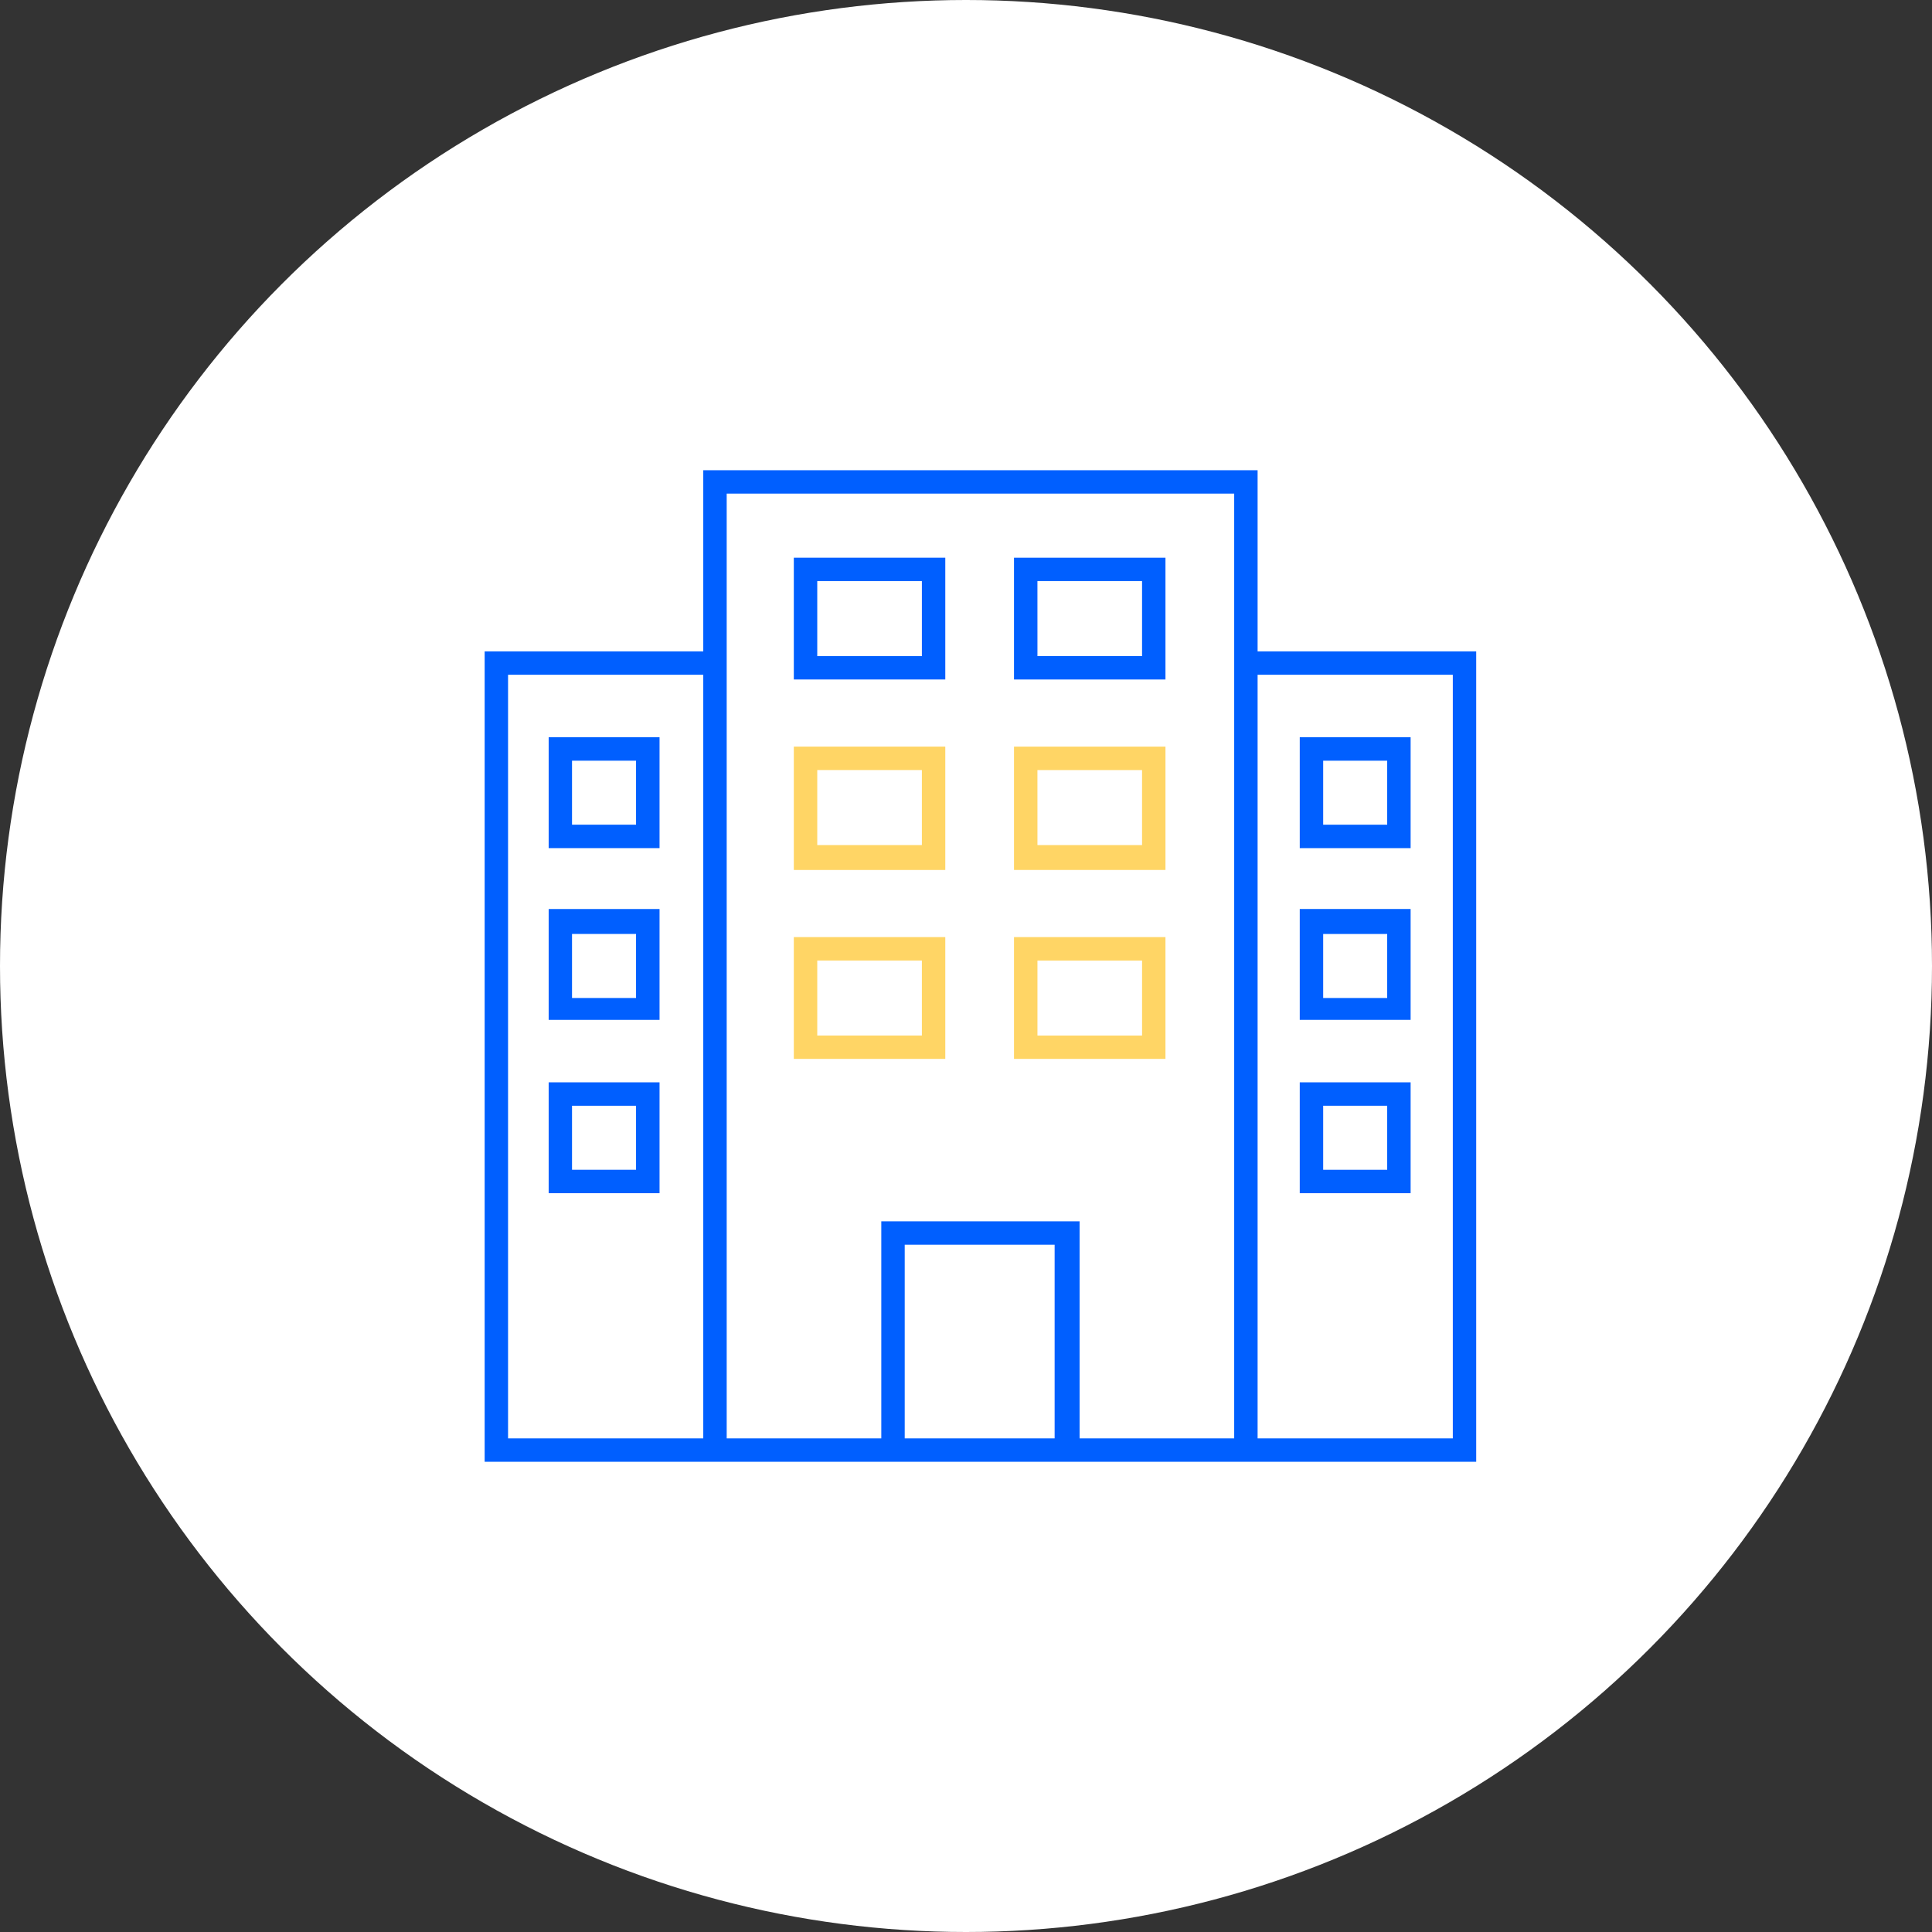
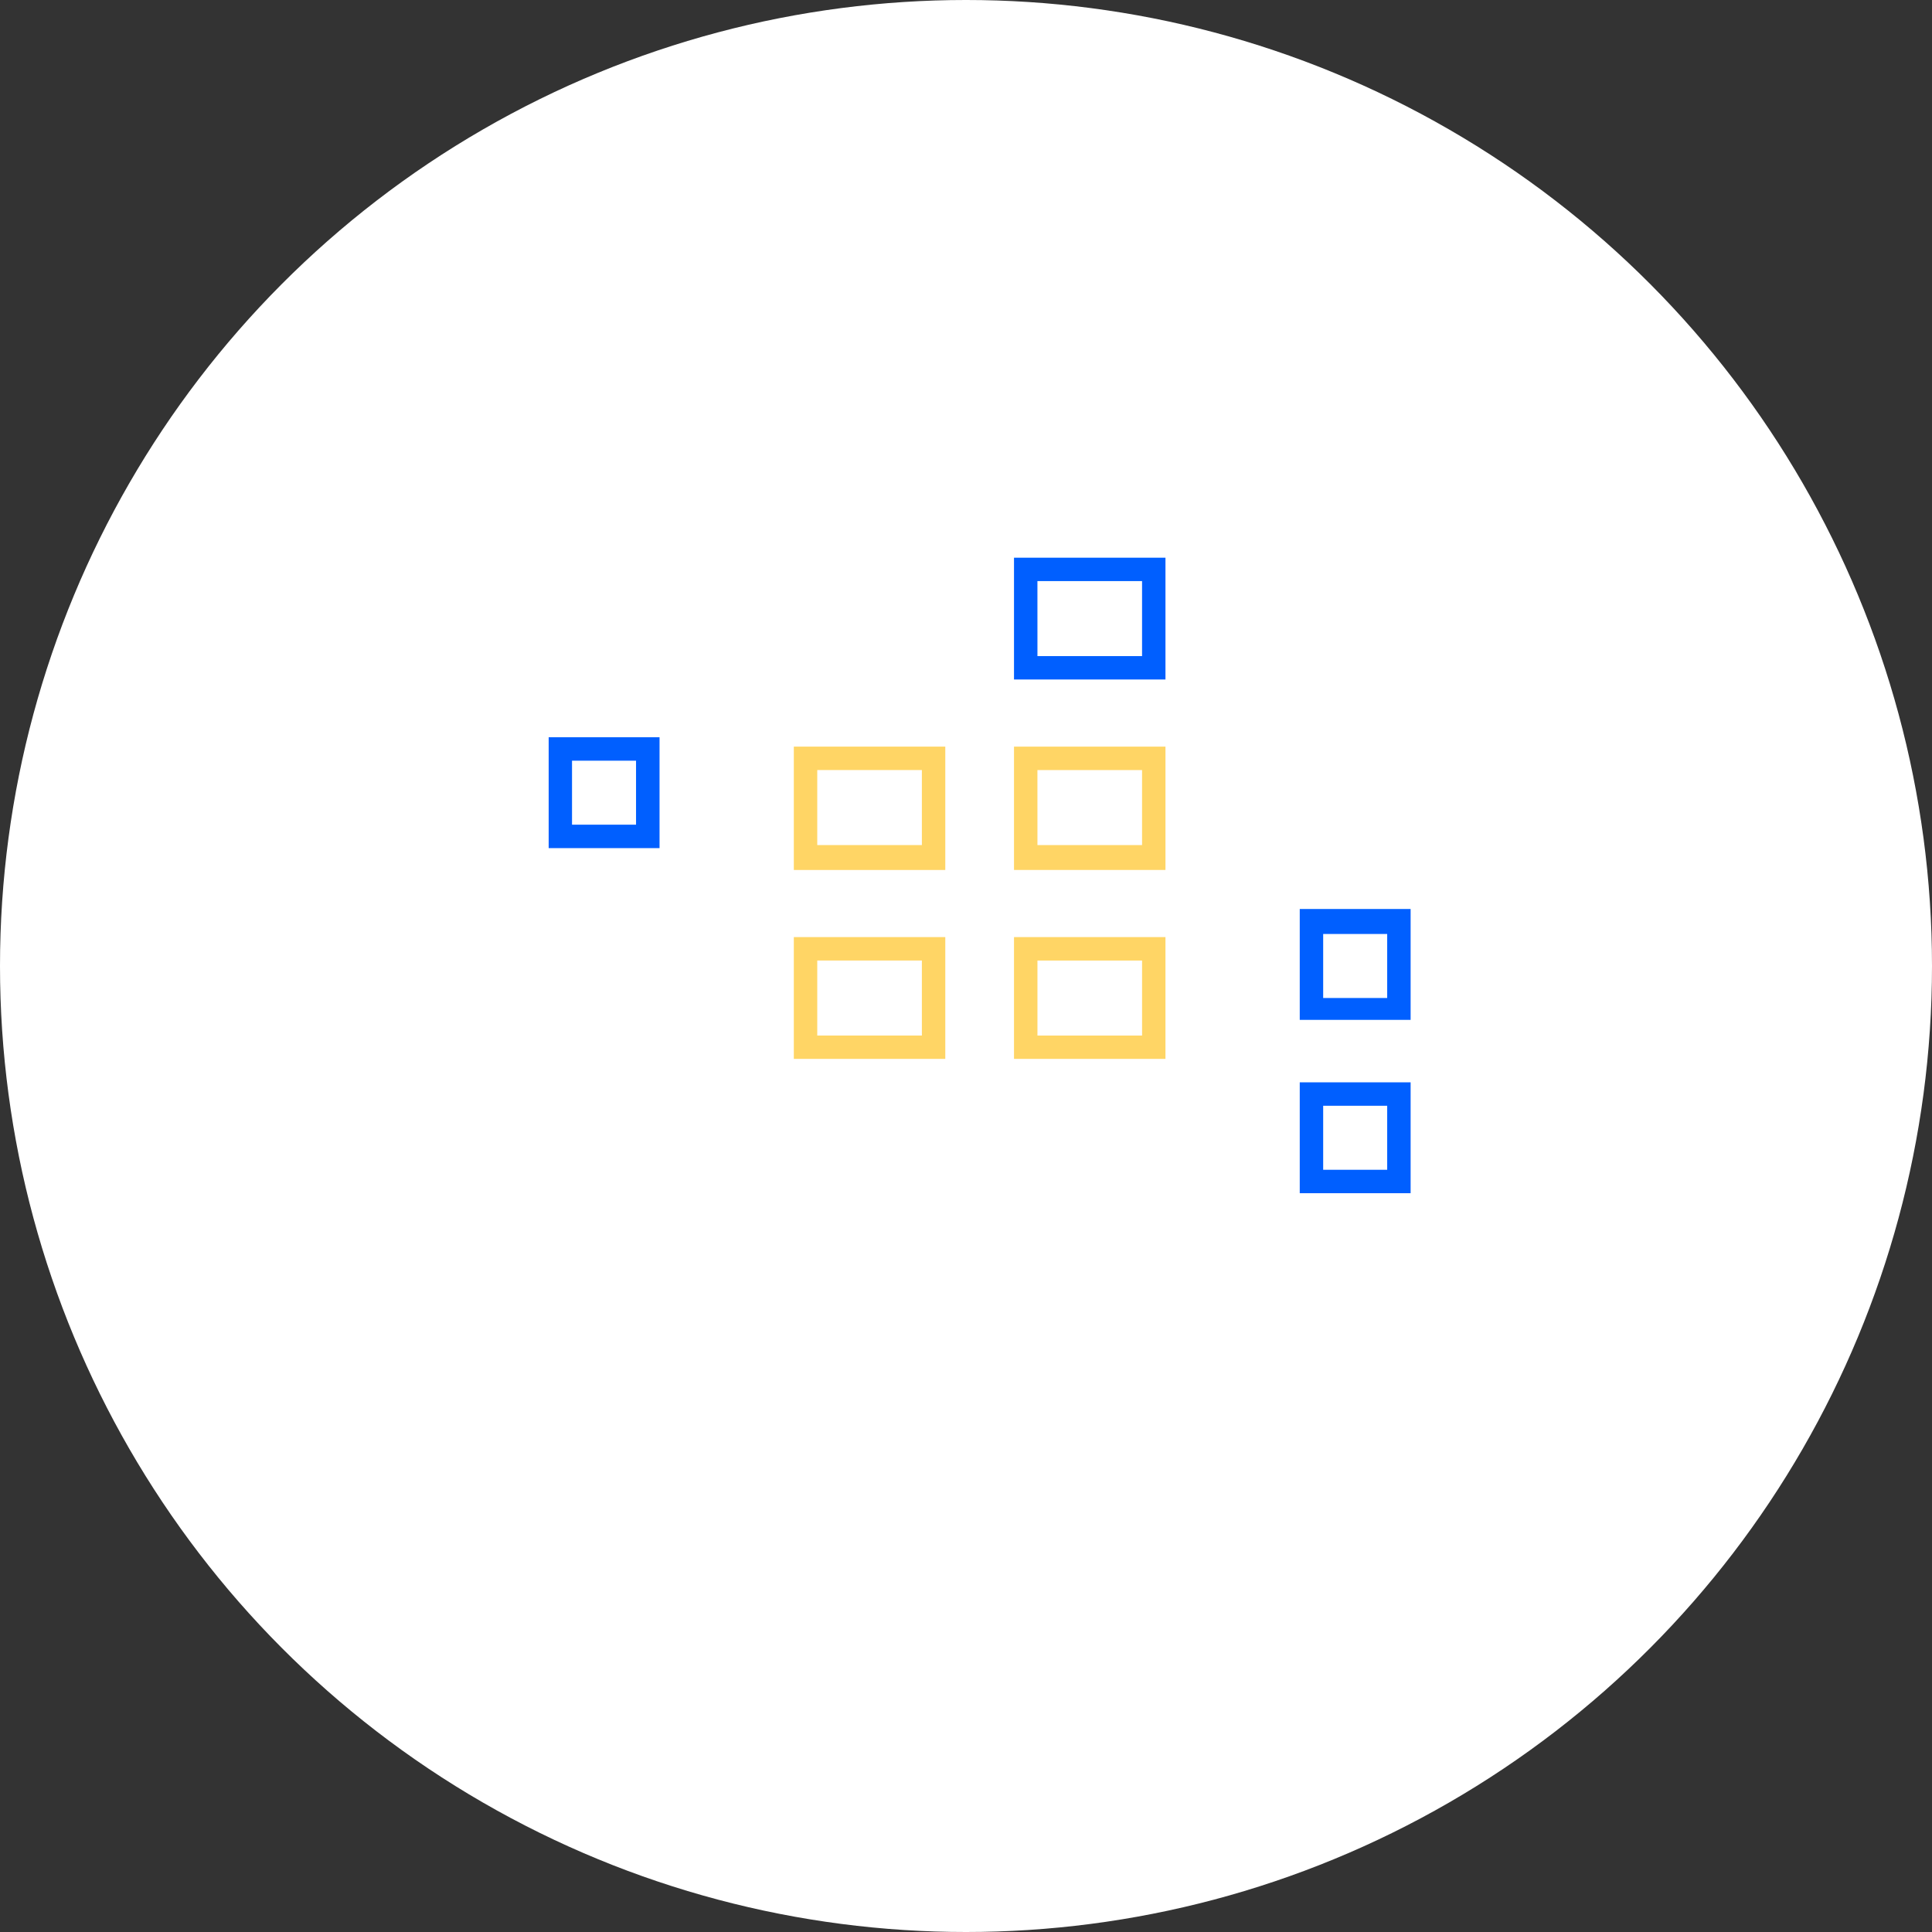
<svg xmlns="http://www.w3.org/2000/svg" width="103" height="103" viewBox="0 0 103 103">
  <rect x="0" y="0" width="103" height="103" fill="#333333" stroke="none" />
  <g id="move-gurugram" transform="translate(-711 -4591)">
    <circle id="Ellipse_338" data-name="Ellipse 338" cx="51.5" cy="51.5" r="51.5" transform="translate(711 4591)" fill="#fff" />
    <g id="Group_7556" data-name="Group 7556" transform="translate(10444.379 22031.137)">
-       <path id="Path_12477" data-name="Path 12477" d="M113.838,12.277V2.62H84.285v9.657H72.63V55.482h52.862V12.277ZM84.285,54.234H73.878V13.525H84.285Zm10.74,0V43.911h7.992V54.234Zm17.565,0h-8.242V42.663H93.776V54.234H85.534V3.868H112.59Zm11.655,0H113.838V13.525h10.407Z" transform="translate(-9780.171 -17417.688)" fill="#005fff" />
-       <path id="Path_12478" data-name="Path 12478" d="M245.88,58.123h8.075V51.63H245.88Zm1.249-5.245h5.578v4h-5.578Z" transform="translate(-9936.938 -17462.035)" fill="#005fff" />
      <path id="Path_12479" data-name="Path 12479" d="M369.25,58.123h8.075V51.63H369.25Zm1.249-5.245h5.578v4H370.5Z" transform="translate(-10048.57 -17462.035)" fill="#005fff" />
      <path id="Path_12480" data-name="Path 12480" d="M245.88,164.072h8.075v-6.577H245.88Zm1.249-5.328h5.578v4h-5.578Z" transform="translate(-9936.938 -17557.828)" fill="#ffd565" />
      <path id="Path_12481" data-name="Path 12481" d="M369.25,164.072h8.075v-6.577H369.25Zm1.249-5.328h5.578v4H370.5Z" transform="translate(-10048.57 -17557.828)" fill="#ffd565" />
      <path id="Path_12482" data-name="Path 12482" d="M245.88,270.743h8.075V264.25H245.88Zm1.249-5.245h5.578v4h-5.578Z" transform="translate(-9936.938 -17654.428)" fill="#ffd565" />
      <path id="Path_12483" data-name="Path 12483" d="M369.25,270.743h8.075V264.25H369.25ZM370.5,265.5h5.578v4H370.5Z" transform="translate(-10048.57 -17654.428)" fill="#ffd565" />
      <path id="Path_12484" data-name="Path 12484" d="M114.494,152.25H108.5v5.911h5.911V152.25Zm-1.249,4.662h-3.5V153.5h3.413v3.413Z" transform="translate(-9812.628 -17553.082)" fill="#005fff" />
-       <path id="Path_12485" data-name="Path 12485" d="M114.494,248.5H108.5v5.911h5.911V248.5Zm-1.249,4.745h-3.5v-3.413h3.413v3.413Z" transform="translate(-9812.628 -17640.176)" fill="#005fff" />
-       <path id="Path_12486" data-name="Path 12486" d="M114.494,345.62H108.5v5.911h5.911V345.62Zm-1.249,4.662h-3.5v-3.413h3.413v3.413Z" transform="translate(-9812.628 -17728.055)" fill="#005fff" />
-       <path id="Path_12487" data-name="Path 12487" d="M535.286,152.25h-5.911v5.911h5.911Zm-1.249,4.662h-3.413V153.5h3.413Z" transform="translate(-10193.461 -17553.082)" fill="#005fff" />
      <path id="Path_12488" data-name="Path 12488" d="M535.286,248.5h-5.911v5.911h5.911Zm-1.249,4.745h-3.413v-3.413h3.413Z" transform="translate(-10193.461 -17640.176)" fill="#005fff" />
      <path id="Path_12489" data-name="Path 12489" d="M535.286,345.62h-5.911v5.911h5.911Zm-1.249,4.662h-3.413v-3.413h3.413Z" transform="translate(-10193.461 -17728.055)" fill="#005fff" />
    </g>
  </g>
</svg>